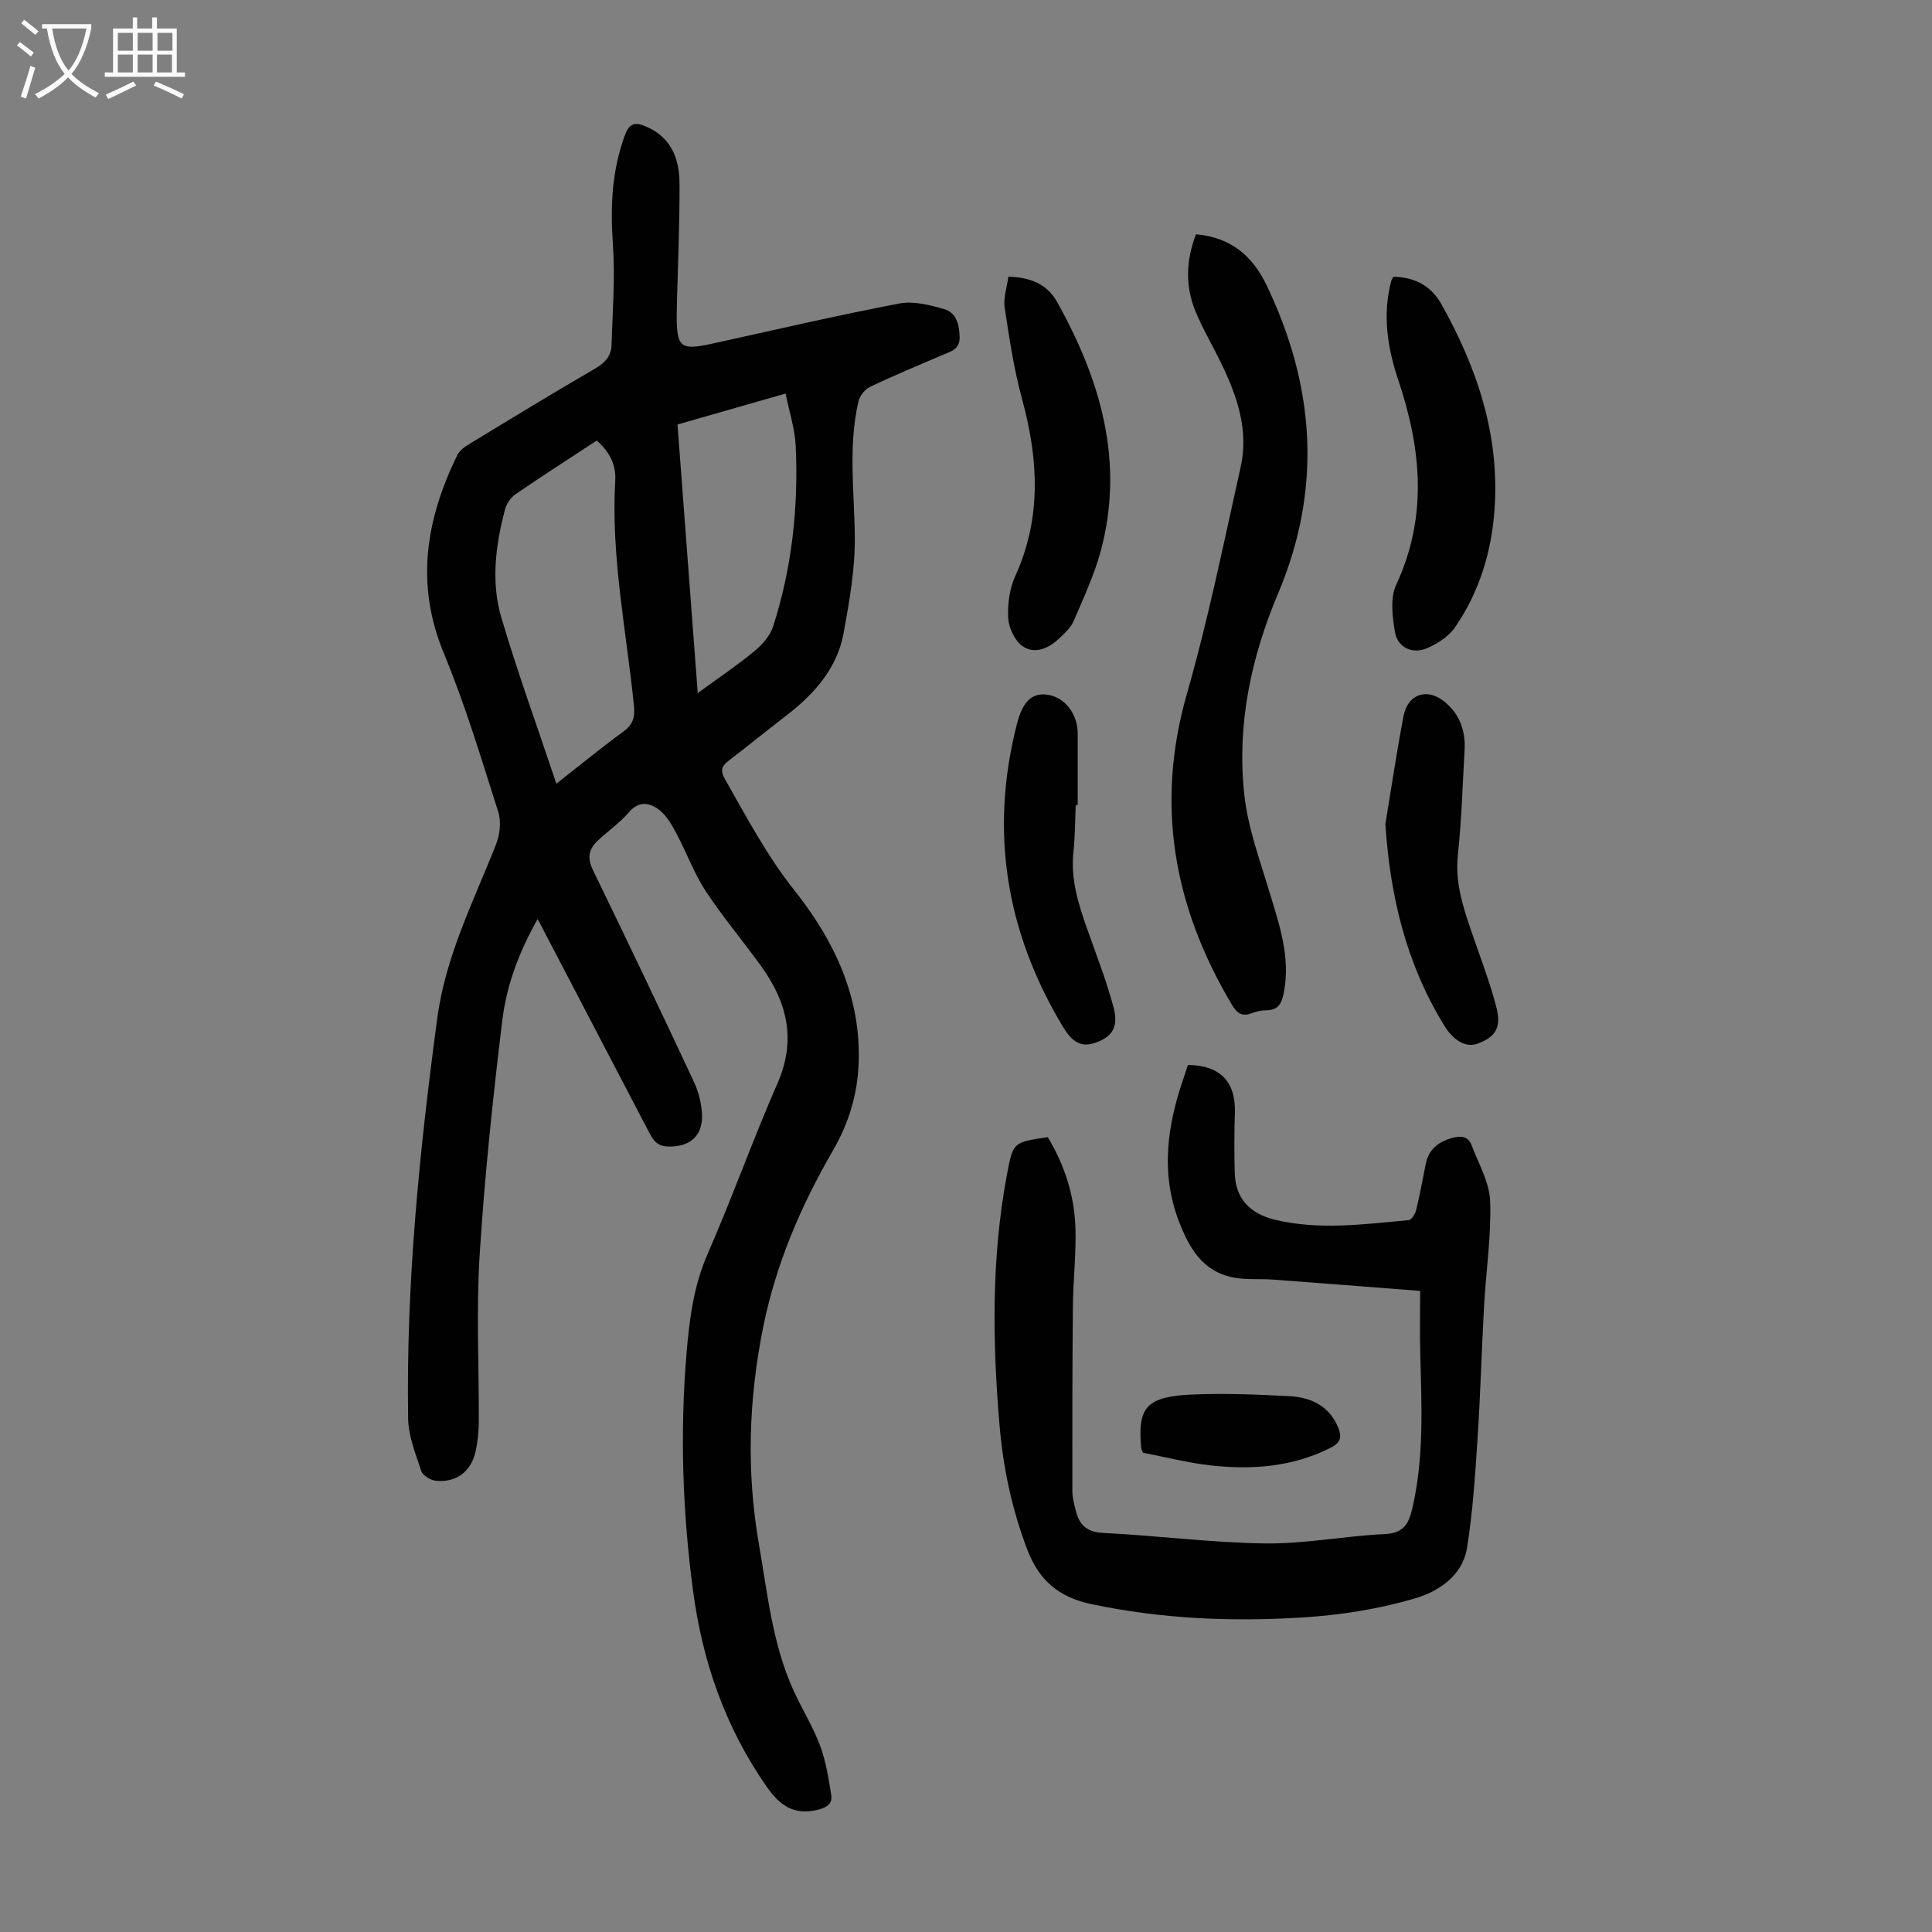
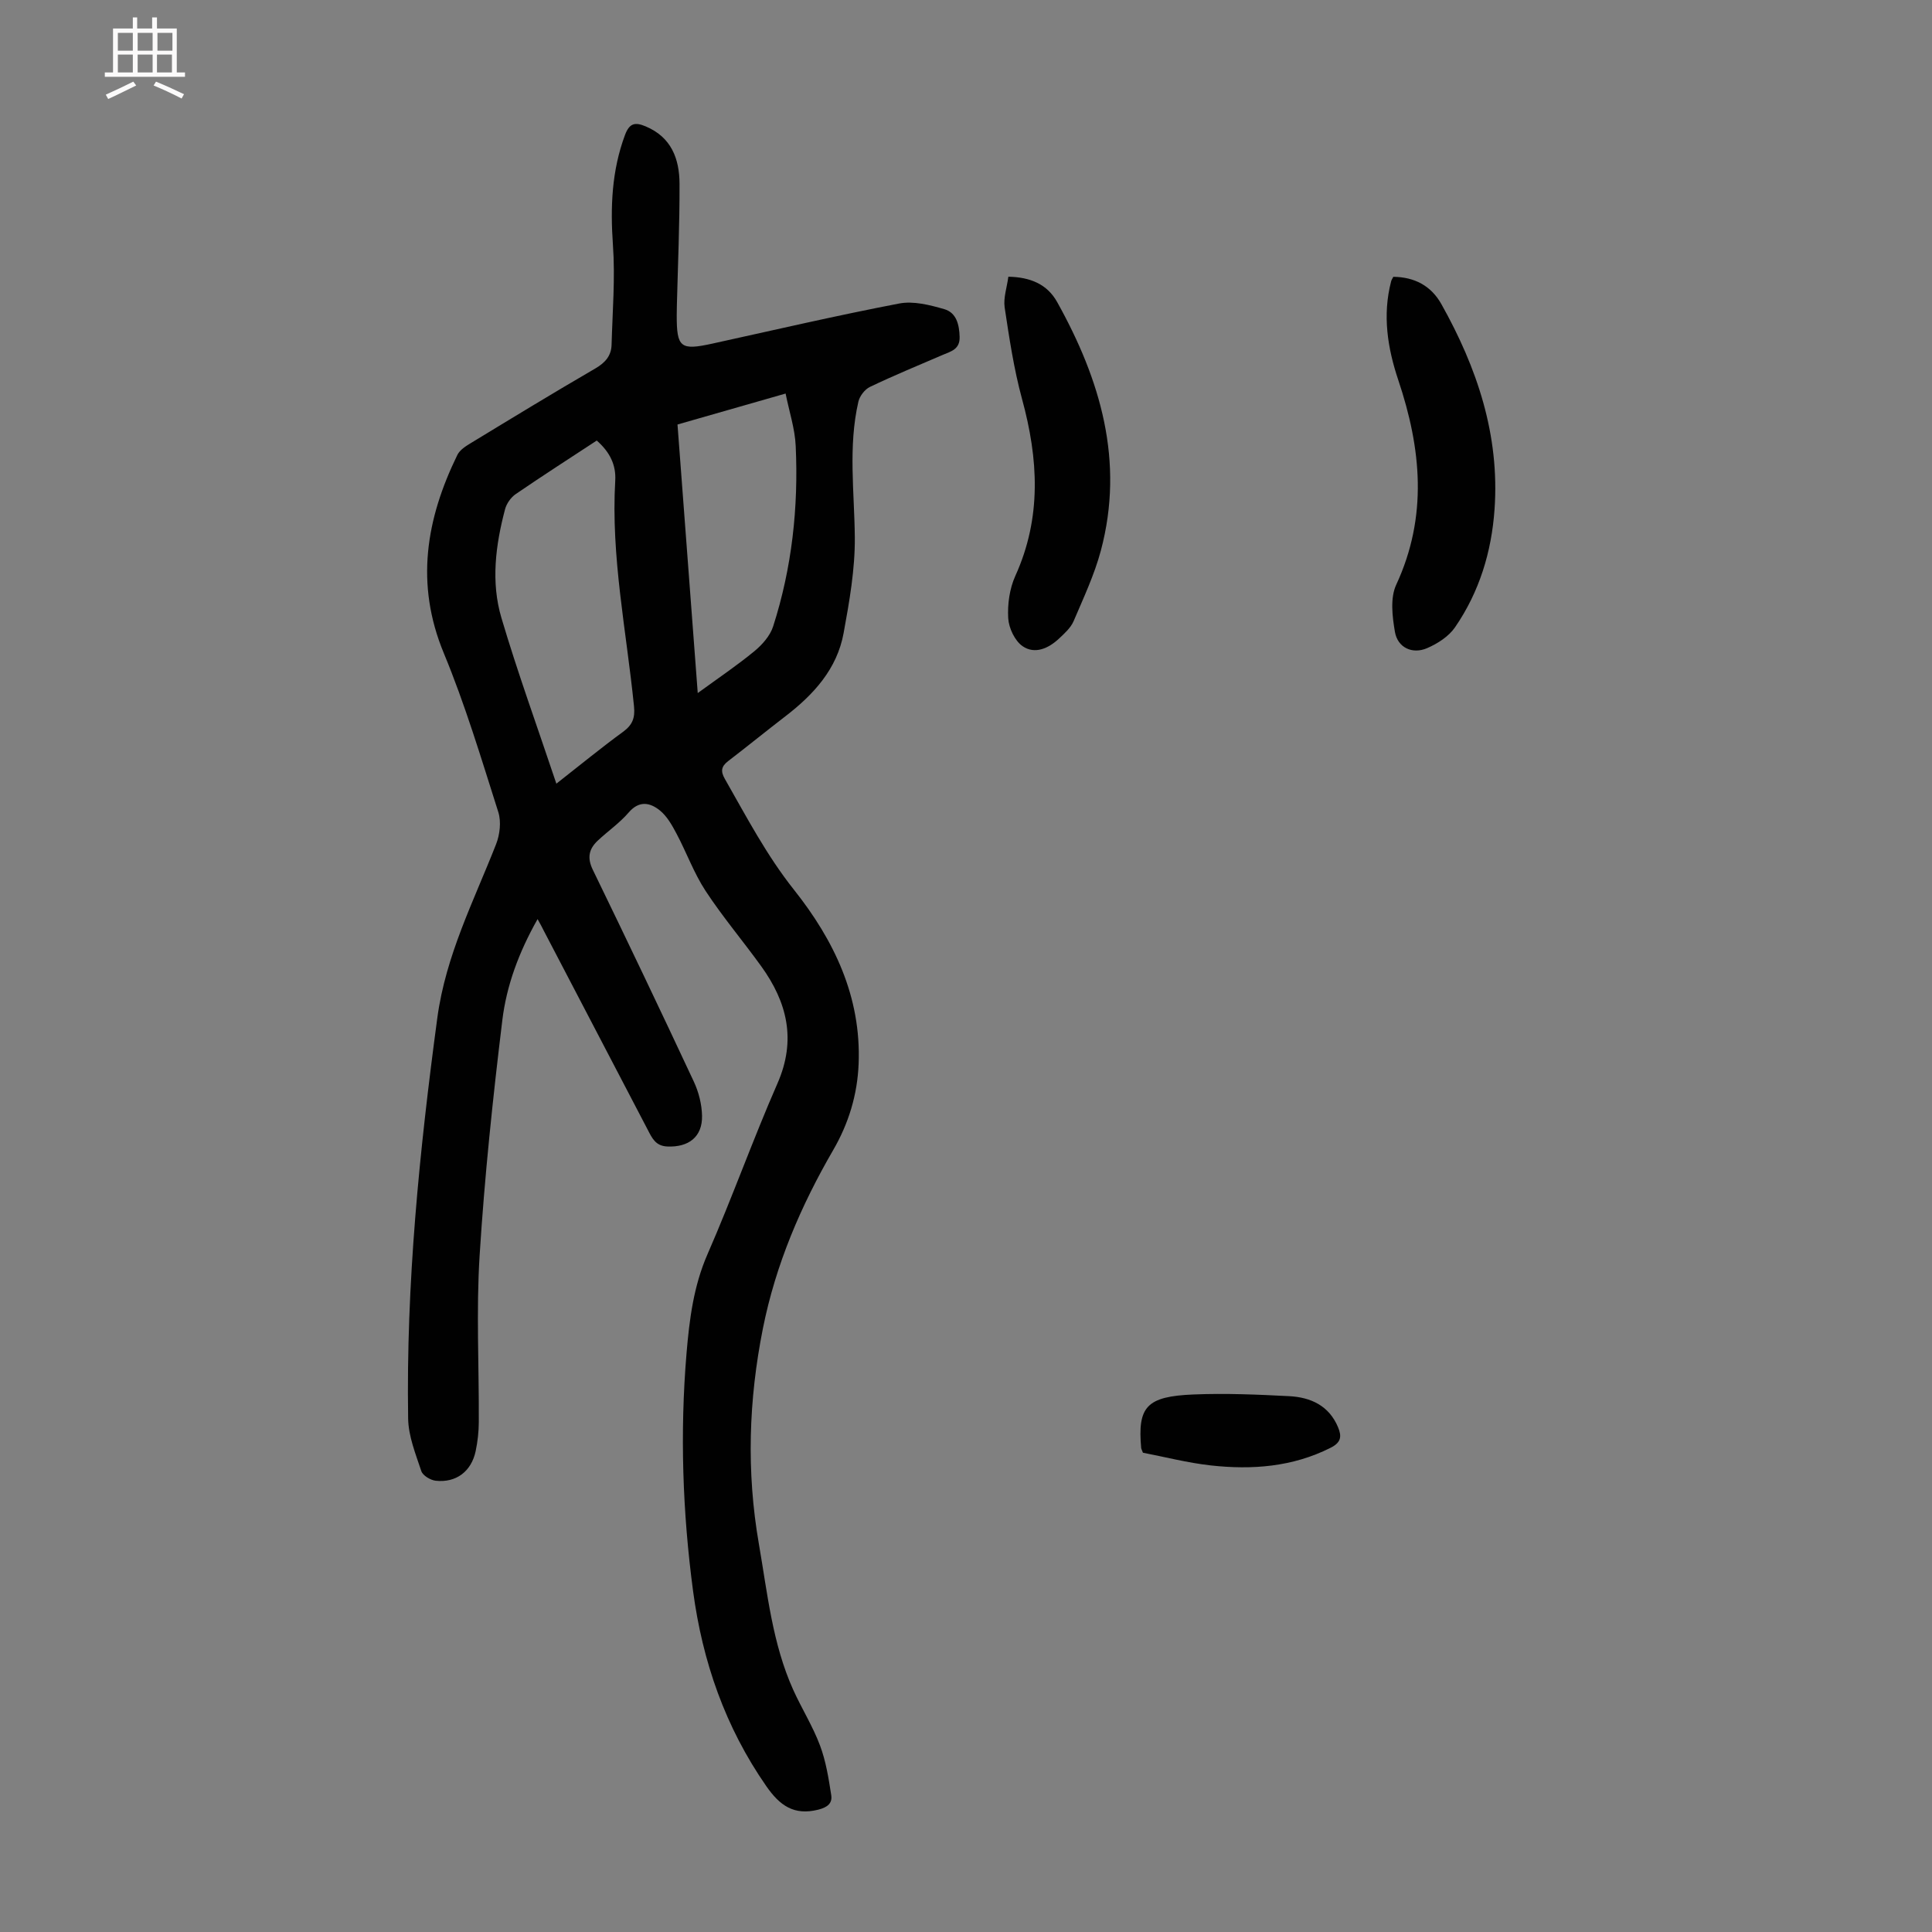
<svg xmlns="http://www.w3.org/2000/svg" enable-background="new 0 0 400 400" viewBox="0 0 400 400">
  <rect x="0" y="0" width="400" height="400" fill="#808080" stroke="none" />
  <g fill="#010101">
    <path d="m111.3 190.29c-3.91 6.91-6.43 13.79-7.3 20.94-1.97 16.19-3.68 32.43-4.7 48.7-.72 11.47-.11 23.01-.17 34.52-.01 2-.24 4.03-.65 5.99-.89 4.2-4.03 6.59-8.27 6.13-1.09-.12-2.67-1.07-2.98-1.99-1.18-3.56-2.68-7.25-2.73-10.92-.44-27.8 2.34-55.36 6.04-82.9 1.75-12.98 7.54-24.18 12.17-35.98.78-1.99 1.09-4.66.46-6.64-3.52-11.06-6.85-22.22-11.29-32.92-5.95-14.36-3.67-27.75 2.81-41.03.49-1 1.66-1.77 2.67-2.38 8.6-5.23 17.19-10.47 25.89-15.52 2.06-1.2 3.31-2.63 3.37-4.91.19-6.89.77-13.82.28-20.67-.55-7.82-.26-15.36 2.5-22.77.91-2.42 2.04-2.71 4.24-1.79 5.36 2.23 7.03 6.73 7.05 11.9.03 8.38-.34 16.77-.55 25.15-.02.67-.03 1.34-.03 2.01-.02 6.77.77 7.38 7.38 5.93 12.88-2.83 25.73-5.82 38.67-8.3 2.95-.57 6.35.3 9.35 1.17 2.49.72 3.1 3.17 3.17 5.74.07 2.61-1.81 3-3.53 3.74-5.03 2.16-10.09 4.25-15.03 6.61-1.07.51-2.13 1.89-2.4 3.06-2.14 9.3-.83 18.68-.74 28.06.06 6.62-1.12 13.31-2.32 19.86-1.36 7.43-6.2 12.72-12.03 17.2-3.99 3.07-7.9 6.25-11.89 9.31-1.41 1.09-1.58 2.08-.67 3.67 4.48 7.85 8.64 15.82 14.34 22.99 8.28 10.43 13.91 22.14 13.36 35.99-.25 6.4-2.07 12.35-5.25 17.84-6.72 11.58-11.92 23.72-14.56 36.92-2.97 14.86-3.44 29.69-.84 44.67 1.78 10.24 2.79 20.63 7.13 30.24 1.75 3.86 4.04 7.51 5.52 11.46 1.23 3.27 1.79 6.83 2.33 10.31.25 1.63-.73 2.5-2.68 2.99-5.08 1.28-8.01-.9-10.77-4.87-8.5-12.22-13.21-25.8-15.16-40.41-2.18-16.35-2.73-32.78-1.35-49.22.59-6.99 1.45-13.89 4.35-20.52 5.1-11.66 9.37-23.69 14.48-35.35 3.93-8.97 2.02-16.76-3.34-24.21-3.79-5.26-8-10.23-11.55-15.64-2.42-3.69-3.94-7.96-6.03-11.88-.92-1.74-1.97-3.61-3.46-4.8-2-1.6-4.25-2.09-6.43.45-1.88 2.19-4.33 3.87-6.44 5.86-1.79 1.7-2.19 3.52-.99 5.99 7.08 14.57 14.06 29.19 20.92 43.87 1.01 2.16 1.65 4.69 1.7 7.07.09 4.39-2.8 6.55-7.19 6.36-2.44-.11-3.15-1.74-4.03-3.42-7.19-13.77-14.38-27.54-21.57-41.3-.28-.6-.61-1.18-1.26-2.36zm3.89-28.04c4.97-3.89 9.29-7.44 13.8-10.73 1.97-1.44 2.52-2.89 2.27-5.32-1.56-15.55-4.8-30.95-3.88-46.71.18-3.12-1.02-5.82-3.83-8.28-5.64 3.7-11.26 7.31-16.78 11.09-1 .68-1.89 1.96-2.2 3.12-1.97 7.44-2.96 15.1-.75 22.53 3.36 11.34 7.41 22.46 11.37 34.3zm29.27-18.76c4.28-3.12 8.15-5.72 11.73-8.67 1.62-1.34 3.26-3.19 3.88-5.13 3.9-12.14 5.26-24.68 4.67-37.38-.16-3.56-1.34-7.08-2.09-10.83-7.94 2.28-15.1 4.33-22.38 6.41 1.39 18.43 2.75 36.58 4.19 55.6z" />
-     <path d="m245.94 220.49c6.68.06 9.91 3.48 9.73 9.82-.12 4.22-.16 8.46-.02 12.68.17 5.35 3.37 8.35 8.3 9.54 9.2 2.22 18.47.92 27.7.09.59-.05 1.36-1.29 1.55-2.1.77-3.15 1.34-6.34 1.98-9.51.6-2.97 2.5-4.56 5.34-5.37 1.85-.53 3.43-.47 4.17 1.49 1.44 3.82 3.69 7.67 3.83 11.57.25 7.21-.86 14.45-1.26 21.69-.51 9.26-.76 18.54-1.37 27.8-.49 7.46-.98 14.96-2.17 22.34-.93 5.73-5.95 8.99-10.73 10.39-7.53 2.22-15.49 3.47-23.34 3.96-14.64.91-29.24.3-43.72-2.77-6.73-1.43-10.8-4.91-13.21-11.2-3.19-8.33-5.01-16.92-5.77-25.75-1.49-17.44-1.71-34.86 1.56-52.16 1.24-6.53 1.29-6.52 8.42-7.56 3.44 5.7 5.49 11.95 5.72 18.61.19 5.46-.47 10.94-.52 16.41-.12 12.75-.13 25.5-.11 38.25 0 1.42.41 2.87.77 4.27.75 2.9 2.38 4.23 5.68 4.4 11.16.55 22.3 2.02 33.46 2.17 8.22.11 16.45-1.54 24.7-1.93 3.81-.18 4.96-1.88 5.75-5.22 2.49-10.61 1.95-21.33 1.67-32.06-.11-4.11-.02-8.23-.02-13.07-10.68-.83-20.56-1.61-30.44-2.34-2.89-.22-5.89.11-8.67-.52-5.99-1.36-8.72-6.07-10.78-11.39-3.95-10.2-2.46-20.17 1.01-30.1.26-.76.48-1.5.79-2.43z" />
-     <path d="m247.62 48.5c7.4.66 11.79 4.68 14.61 10.55 10.04 20.91 11.55 42.15 2.38 63.84-5.61 13.27-8.55 27.17-7 41.54.74 6.9 3.23 13.64 5.25 20.35 2.04 6.76 4.34 13.38 2.96 20.64-.44 2.3-1.11 3.75-3.7 3.75-.98 0-2.02.24-2.94.6-2.08.8-3.11-.02-4.19-1.85-11.98-20.18-15.85-41.3-9.24-64.33 4.43-15.44 7.61-31.24 11.12-46.92 1.72-7.69-.79-14.79-4.11-21.62-1.75-3.61-3.84-7.09-5.33-10.8-2.07-5.16-1.86-10.43.19-15.75z" />
    <path d="m288.47 57.31c4.38.05 7.81 1.84 9.95 5.65 7.39 13.18 12.09 27.1 11.01 42.48-.62 8.86-3.16 17.14-8.2 24.46-1.3 1.88-3.6 3.36-5.76 4.29-3.08 1.33-6.12-.12-6.67-3.39-.54-3.17-1-7 .27-9.73 6.58-14.18 5.19-28.2.43-42.38-2.23-6.65-3.3-13.44-1.49-20.41.06-.29.26-.57.46-.97z" />
    <path d="m208.77 57.29c4.49.09 8.03 1.51 10.11 5.26 8.96 16.08 13.96 32.95 9.05 51.41-1.34 5.03-3.6 9.83-5.65 14.64-.59 1.37-1.85 2.51-2.98 3.57-2.18 2.07-5.04 3.36-7.58 1.62-1.61-1.11-2.86-3.76-2.98-5.79-.17-2.9.28-6.13 1.47-8.76 5.49-12.09 4.78-24.22 1.39-36.64-1.69-6.2-2.64-12.61-3.6-18.97-.28-1.99.48-4.14.77-6.34z" />
-     <path d="m286.83 170.6c1.24-7.47 2.34-14.97 3.77-22.4.86-4.45 4.78-5.83 8.33-3.03 3.18 2.51 4.53 6.01 4.3 10.06-.42 7.26-.62 14.55-1.39 21.77-.59 5.47.93 10.37 2.63 15.35 1.8 5.27 3.81 10.49 5.26 15.86 1.22 4.49-.02 6.47-3.83 7.87-2.38.88-4.97-.6-6.94-3.83-7.81-12.76-11.17-26.71-12.13-41.65z" />
-     <path d="m222.72 166.68c-.15 3.24-.13 6.49-.48 9.71-.61 5.64 1.03 10.8 2.86 15.98 1.89 5.35 3.97 10.65 5.43 16.12 1.11 4.13-.21 6.25-3.99 7.48-3.29 1.08-5.06-1.03-6.61-3.62-11.69-19.55-15.06-40.34-9.38-62.49 1.18-4.59 3.07-6.4 6.13-6.05 3.69.43 6.46 3.91 6.45 8.12-.01 4.92 0 9.83 0 14.75-.13 0-.27 0-.41 0z" />
    <path d="m236.63 300.77c-.28-.73-.35-.84-.36-.94-.77-8.59 1.1-10.73 10.87-11.12 6.57-.27 13.18.01 19.76.35 4.45.23 8.26 1.94 10.14 6.46.78 1.89.62 3.13-1.54 4.22-7.9 3.99-16.29 4.6-24.83 3.66-4.83-.54-9.6-1.78-14.04-2.63z" />
  </g>
-   <path d="m6.4 11.7c-1-.8-1.9-1.6-2.9-2.3l.6-.7c.9.7 1.9 1.4 2.9 2.2zm-2.1 8.3c.7-2.1 1.4-4.2 2-6.4.2.1.6.3 1 .4-.7 2.3-1.3 4.4-1.9 6.4zm3-12.8c-1.1-.9-2.1-1.7-2.9-2.4l.6-.7c1 .8 2 1.5 3 2.4zm1.4-1.3v-.9h10.2v.9c-.9 4.2-2.3 7.3-4.1 9.4 1.3 1.4 3.2 2.7 5.7 4-.2.2-.4.5-.7.9-2.5-1.4-4.4-2.7-5.7-4.2-1.4 1.5-3.5 3-6.1 4.4 0 0 0 0-.1-.1-.3-.4-.5-.7-.7-.8 2.7-1.3 4.7-2.8 6.2-4.2-1.8-2.2-3-5.3-3.7-9.4zm9.2 0h-7.1c.6 3.8 1.7 6.7 3.4 8.7 1.7-2 2.9-4.8 3.7-8.7z" fill="#fbfafa" />
  <path d="m31.6 3.6h.9v2.3h4.1v9.1h1.7v.9h-16.6v-.9h1.7v-9.1h4.1v-2.3h.9v2.3h3.1v-2.3zm-4 13.3.6.8c-1.9.9-3.8 1.9-5.8 2.8-.2-.3-.3-.6-.5-.9 2-.9 3.9-1.8 5.7-2.7zm-3.2-10.1v3.7h3.1v-3.7zm0 4.5v3.7h3.1v-3.7zm4.1-4.5v3.7h3.1v-3.7zm0 4.5v3.7h3.1v-3.7zm9.1 9.1c-2.1-1.1-4.1-2-5.8-2.7l.5-.8c2.2.9 4.1 1.8 5.8 2.6zm-1.9-13.6h-3.1v3.7h3.1zm-3.2 4.5v3.7h3.1v-3.7z" fill="#fbfafa" />
</svg>